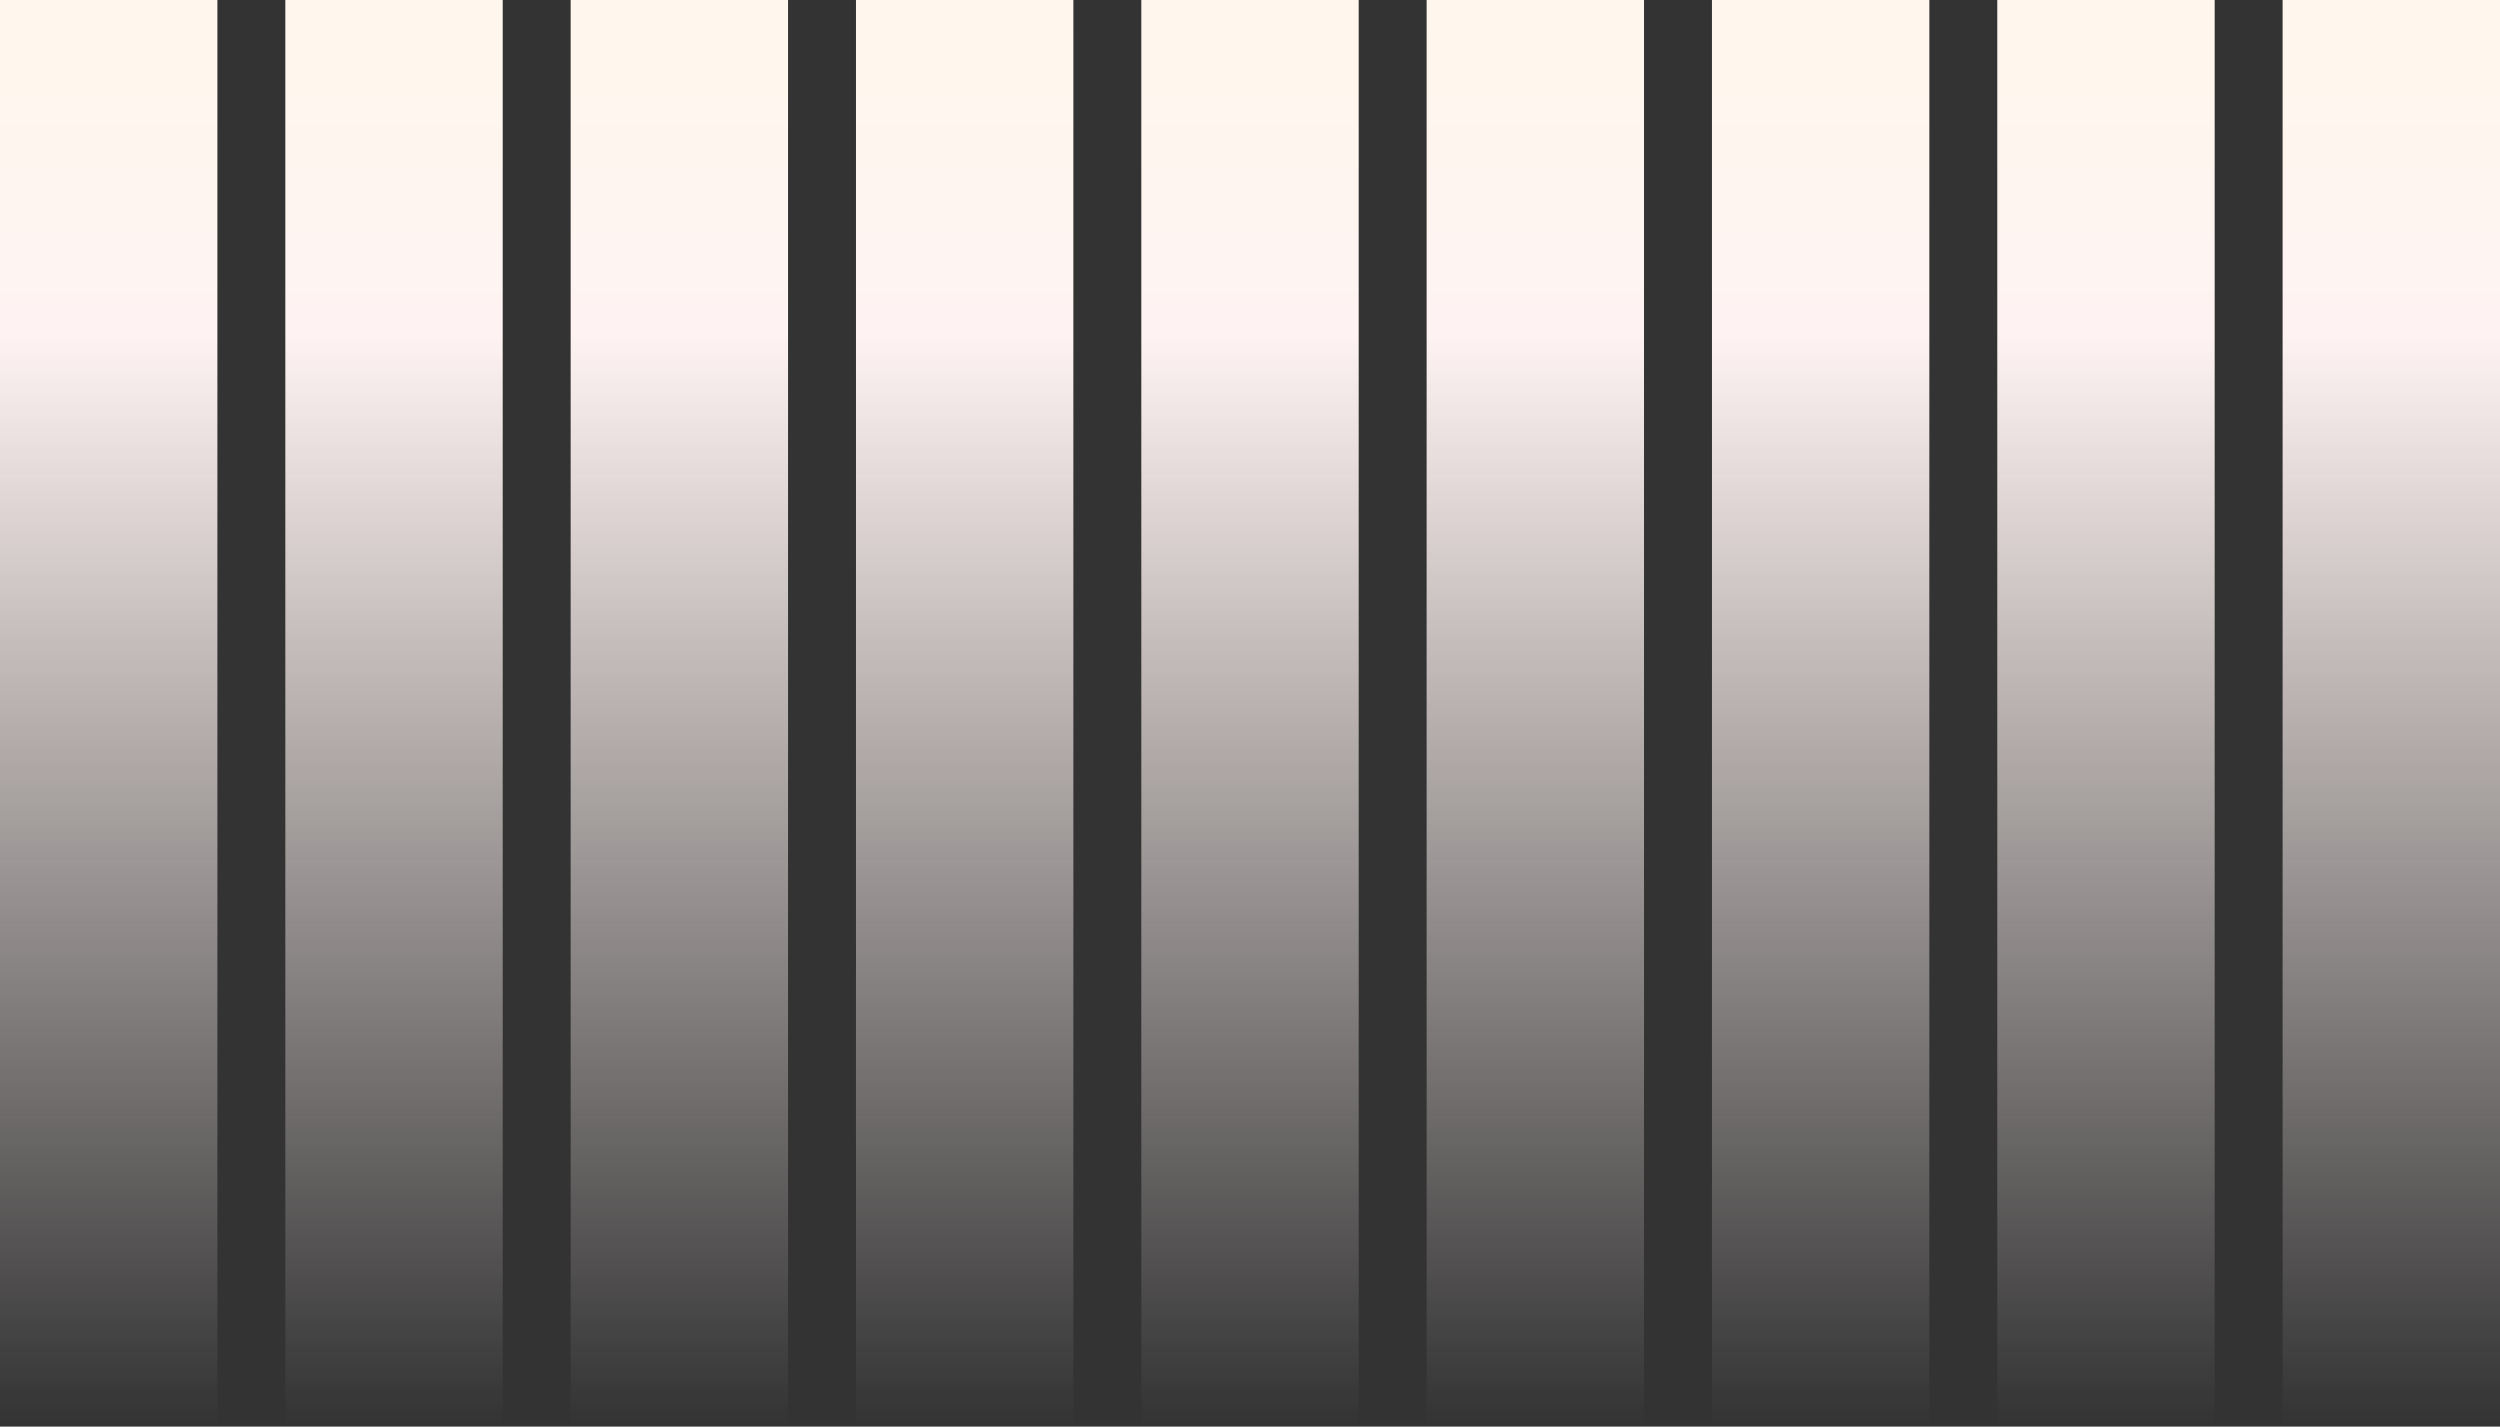
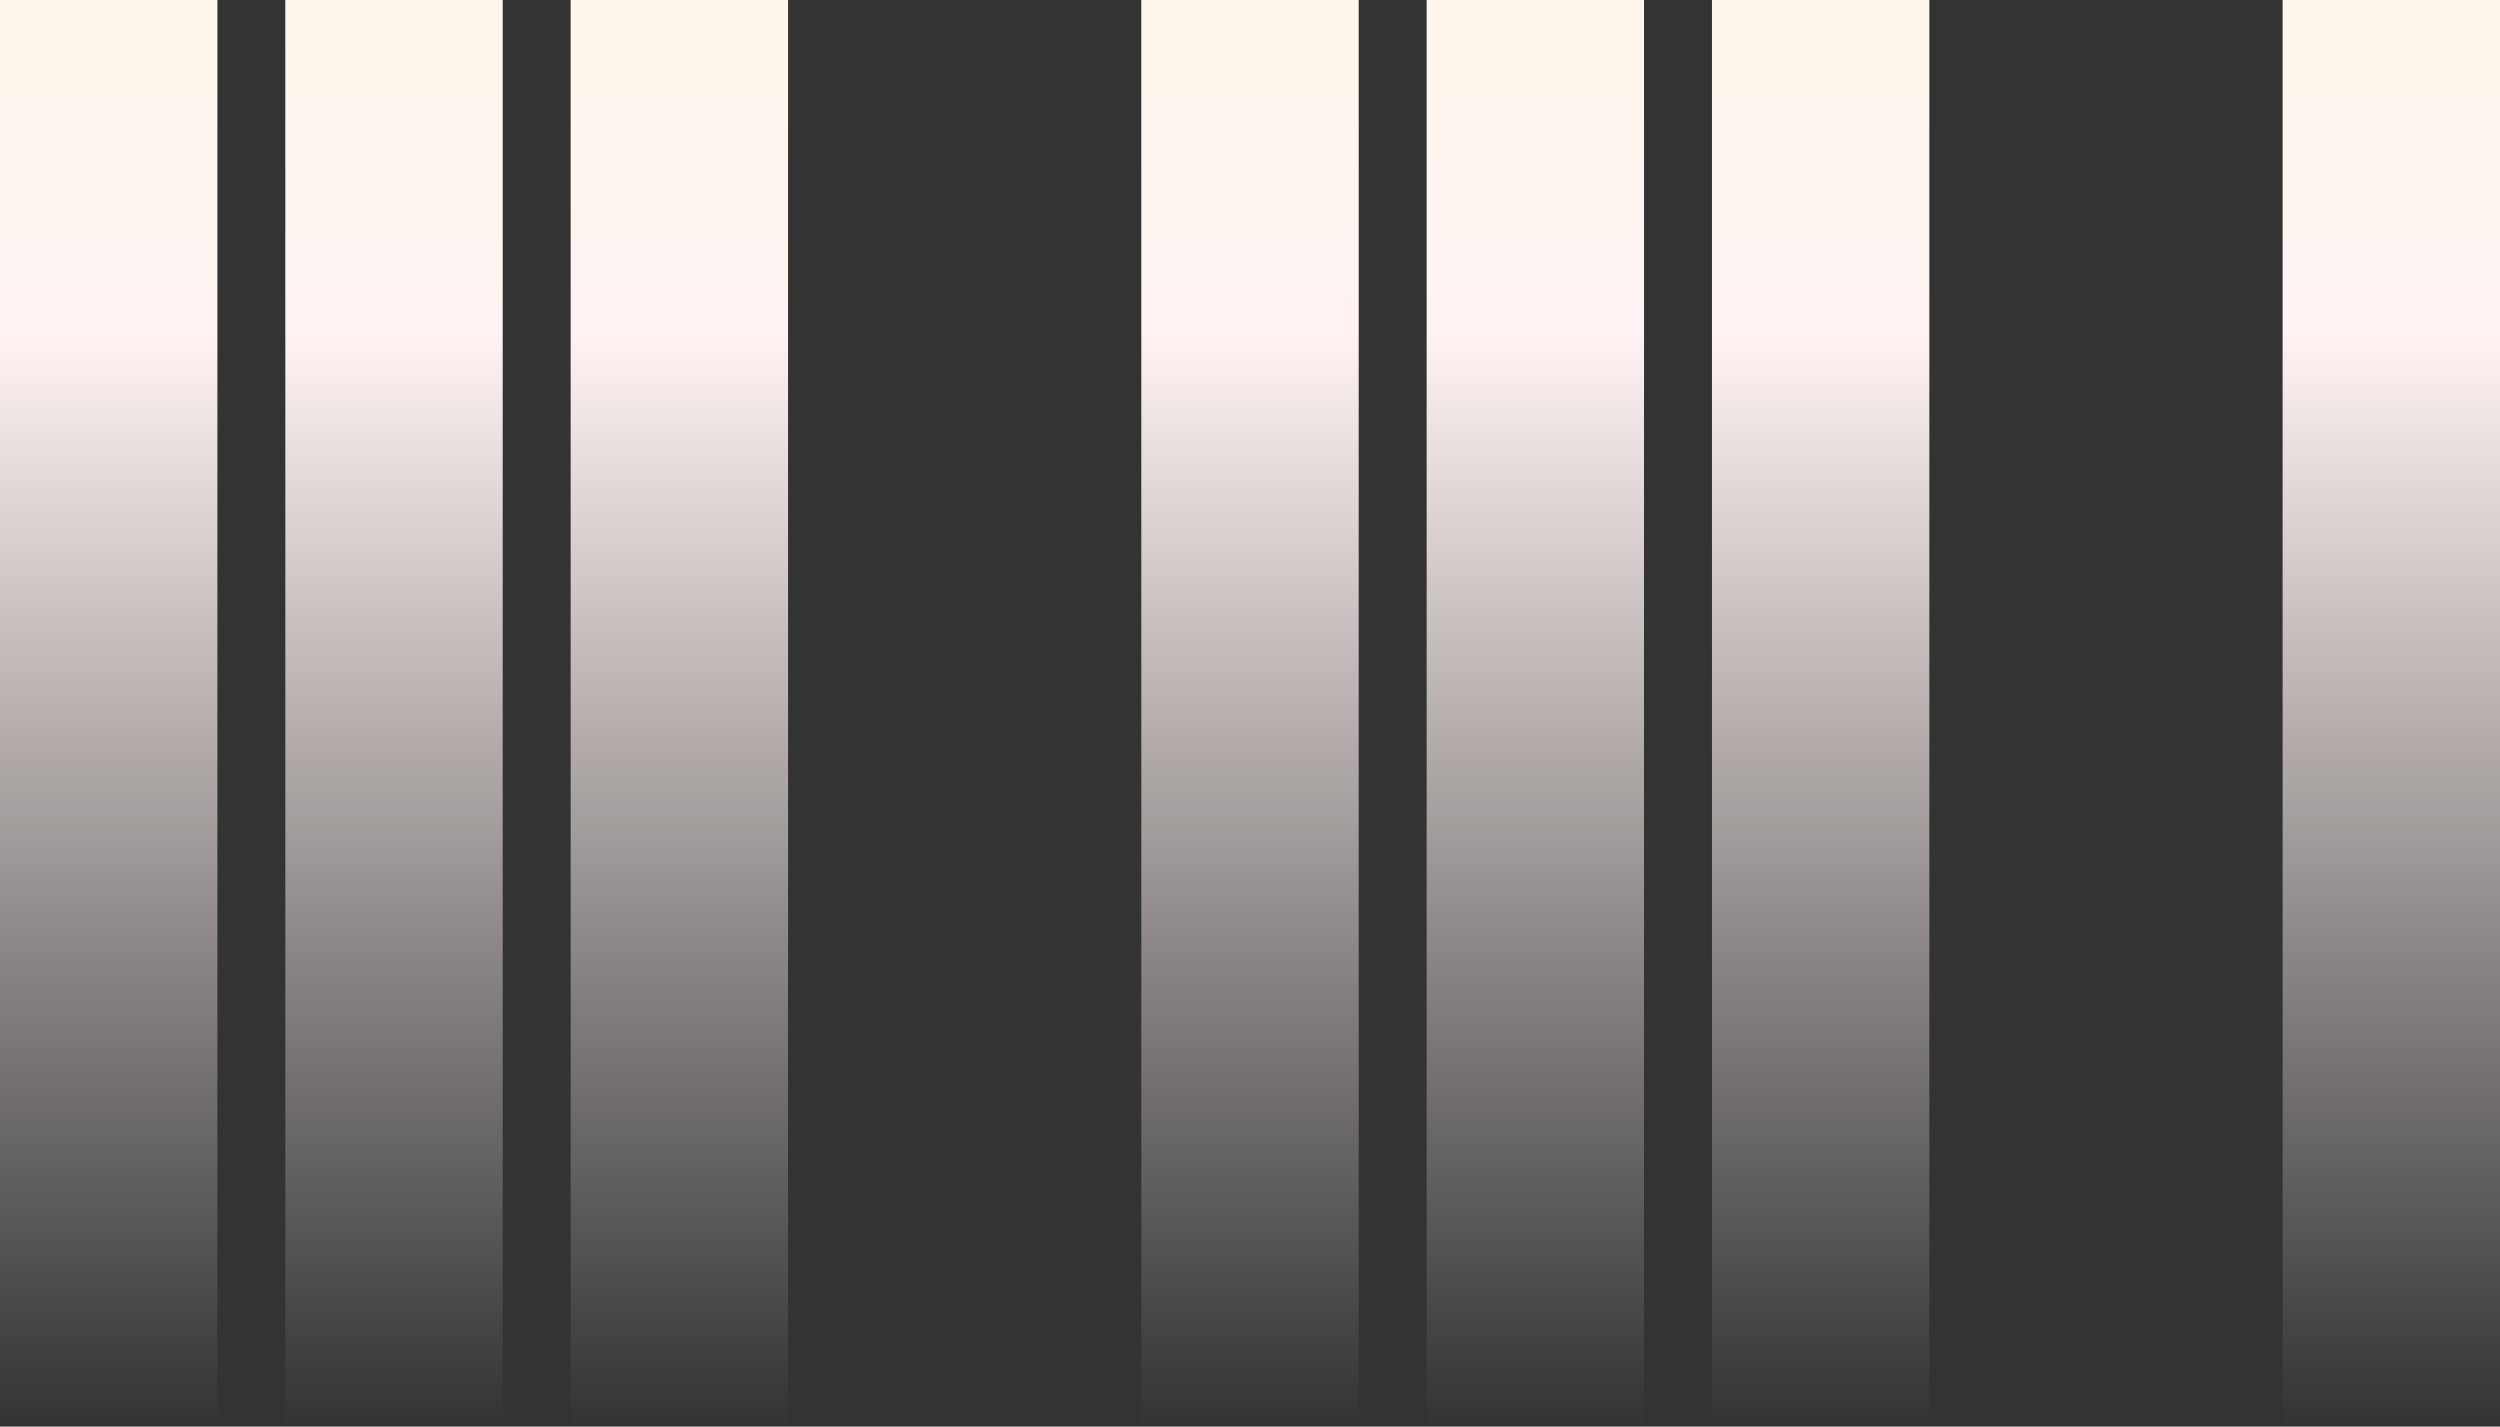
<svg xmlns="http://www.w3.org/2000/svg" width="736" height="420" fill="none">
  <rect width="100%" height="100%" fill="#333333" stroke="none" />
  <path fill="url(#a)" d="M0 0h64v420H0z" />
  <path fill="url(#b)" d="M84 0h64v420H84z" />
  <path fill="url(#c)" d="M168 0h64v420h-64z" />
-   <path fill="url(#d)" d="M252 0h64v420h-64z" />
  <path fill="url(#e)" d="M336 0h64v420h-64z" />
  <path fill="url(#f)" d="M420 0h64v420h-64z" />
  <path fill="url(#g)" d="M504 0h64v420h-64z" />
-   <path fill="url(#h)" d="M588 0h64v420h-64z" />
  <path fill="url(#i)" d="M672 0h64v420h-64z" />
  <defs>
    <linearGradient id="a" x1="32" x2="32" y1="0" y2="420" gradientUnits="userSpaceOnUse">
      <stop stop-color="#FFF7ED" />
      <stop offset=".235" stop-color="#FEF3F2" />
      <stop offset="1" stop-color="#FEF3F2" stop-opacity="0" />
    </linearGradient>
    <linearGradient id="b" x1="116" x2="116" y1="0" y2="420" gradientUnits="userSpaceOnUse">
      <stop stop-color="#FFF7ED" />
      <stop offset=".235" stop-color="#FEF3F2" />
      <stop offset="1" stop-color="#FEF3F2" stop-opacity="0" />
    </linearGradient>
    <linearGradient id="c" x1="200" x2="200" y1="0" y2="420" gradientUnits="userSpaceOnUse">
      <stop stop-color="#FFF7ED" />
      <stop offset=".235" stop-color="#FEF3F2" />
      <stop offset="1" stop-color="#FEF3F2" stop-opacity="0" />
    </linearGradient>
    <linearGradient id="d" x1="284" x2="284" y1="0" y2="420" gradientUnits="userSpaceOnUse">
      <stop stop-color="#FFF7ED" />
      <stop offset=".235" stop-color="#FEF3F2" />
      <stop offset="1" stop-color="#FEF3F2" stop-opacity="0" />
    </linearGradient>
    <linearGradient id="e" x1="368" x2="368" y1="0" y2="420" gradientUnits="userSpaceOnUse">
      <stop stop-color="#FFF7ED" />
      <stop offset=".235" stop-color="#FEF3F2" />
      <stop offset="1" stop-color="#FEF3F2" stop-opacity="0" />
    </linearGradient>
    <linearGradient id="f" x1="452" x2="452" y1="0" y2="420" gradientUnits="userSpaceOnUse">
      <stop stop-color="#FFF7ED" />
      <stop offset=".235" stop-color="#FEF3F2" />
      <stop offset="1" stop-color="#FEF3F2" stop-opacity="0" />
    </linearGradient>
    <linearGradient id="g" x1="536" x2="536" y1="0" y2="420" gradientUnits="userSpaceOnUse">
      <stop stop-color="#FFF7ED" />
      <stop offset=".235" stop-color="#FEF3F2" />
      <stop offset="1" stop-color="#FEF3F2" stop-opacity="0" />
    </linearGradient>
    <linearGradient id="h" x1="620" x2="620" y1="0" y2="420" gradientUnits="userSpaceOnUse">
      <stop stop-color="#FFF7ED" />
      <stop offset=".235" stop-color="#FEF3F2" />
      <stop offset="1" stop-color="#FEF3F2" stop-opacity="0" />
    </linearGradient>
    <linearGradient id="i" x1="704" x2="704" y1="0" y2="420" gradientUnits="userSpaceOnUse">
      <stop stop-color="#FFF7ED" />
      <stop offset=".235" stop-color="#FEF3F2" />
      <stop offset="1" stop-color="#FEF3F2" stop-opacity="0" />
    </linearGradient>
  </defs>
</svg>